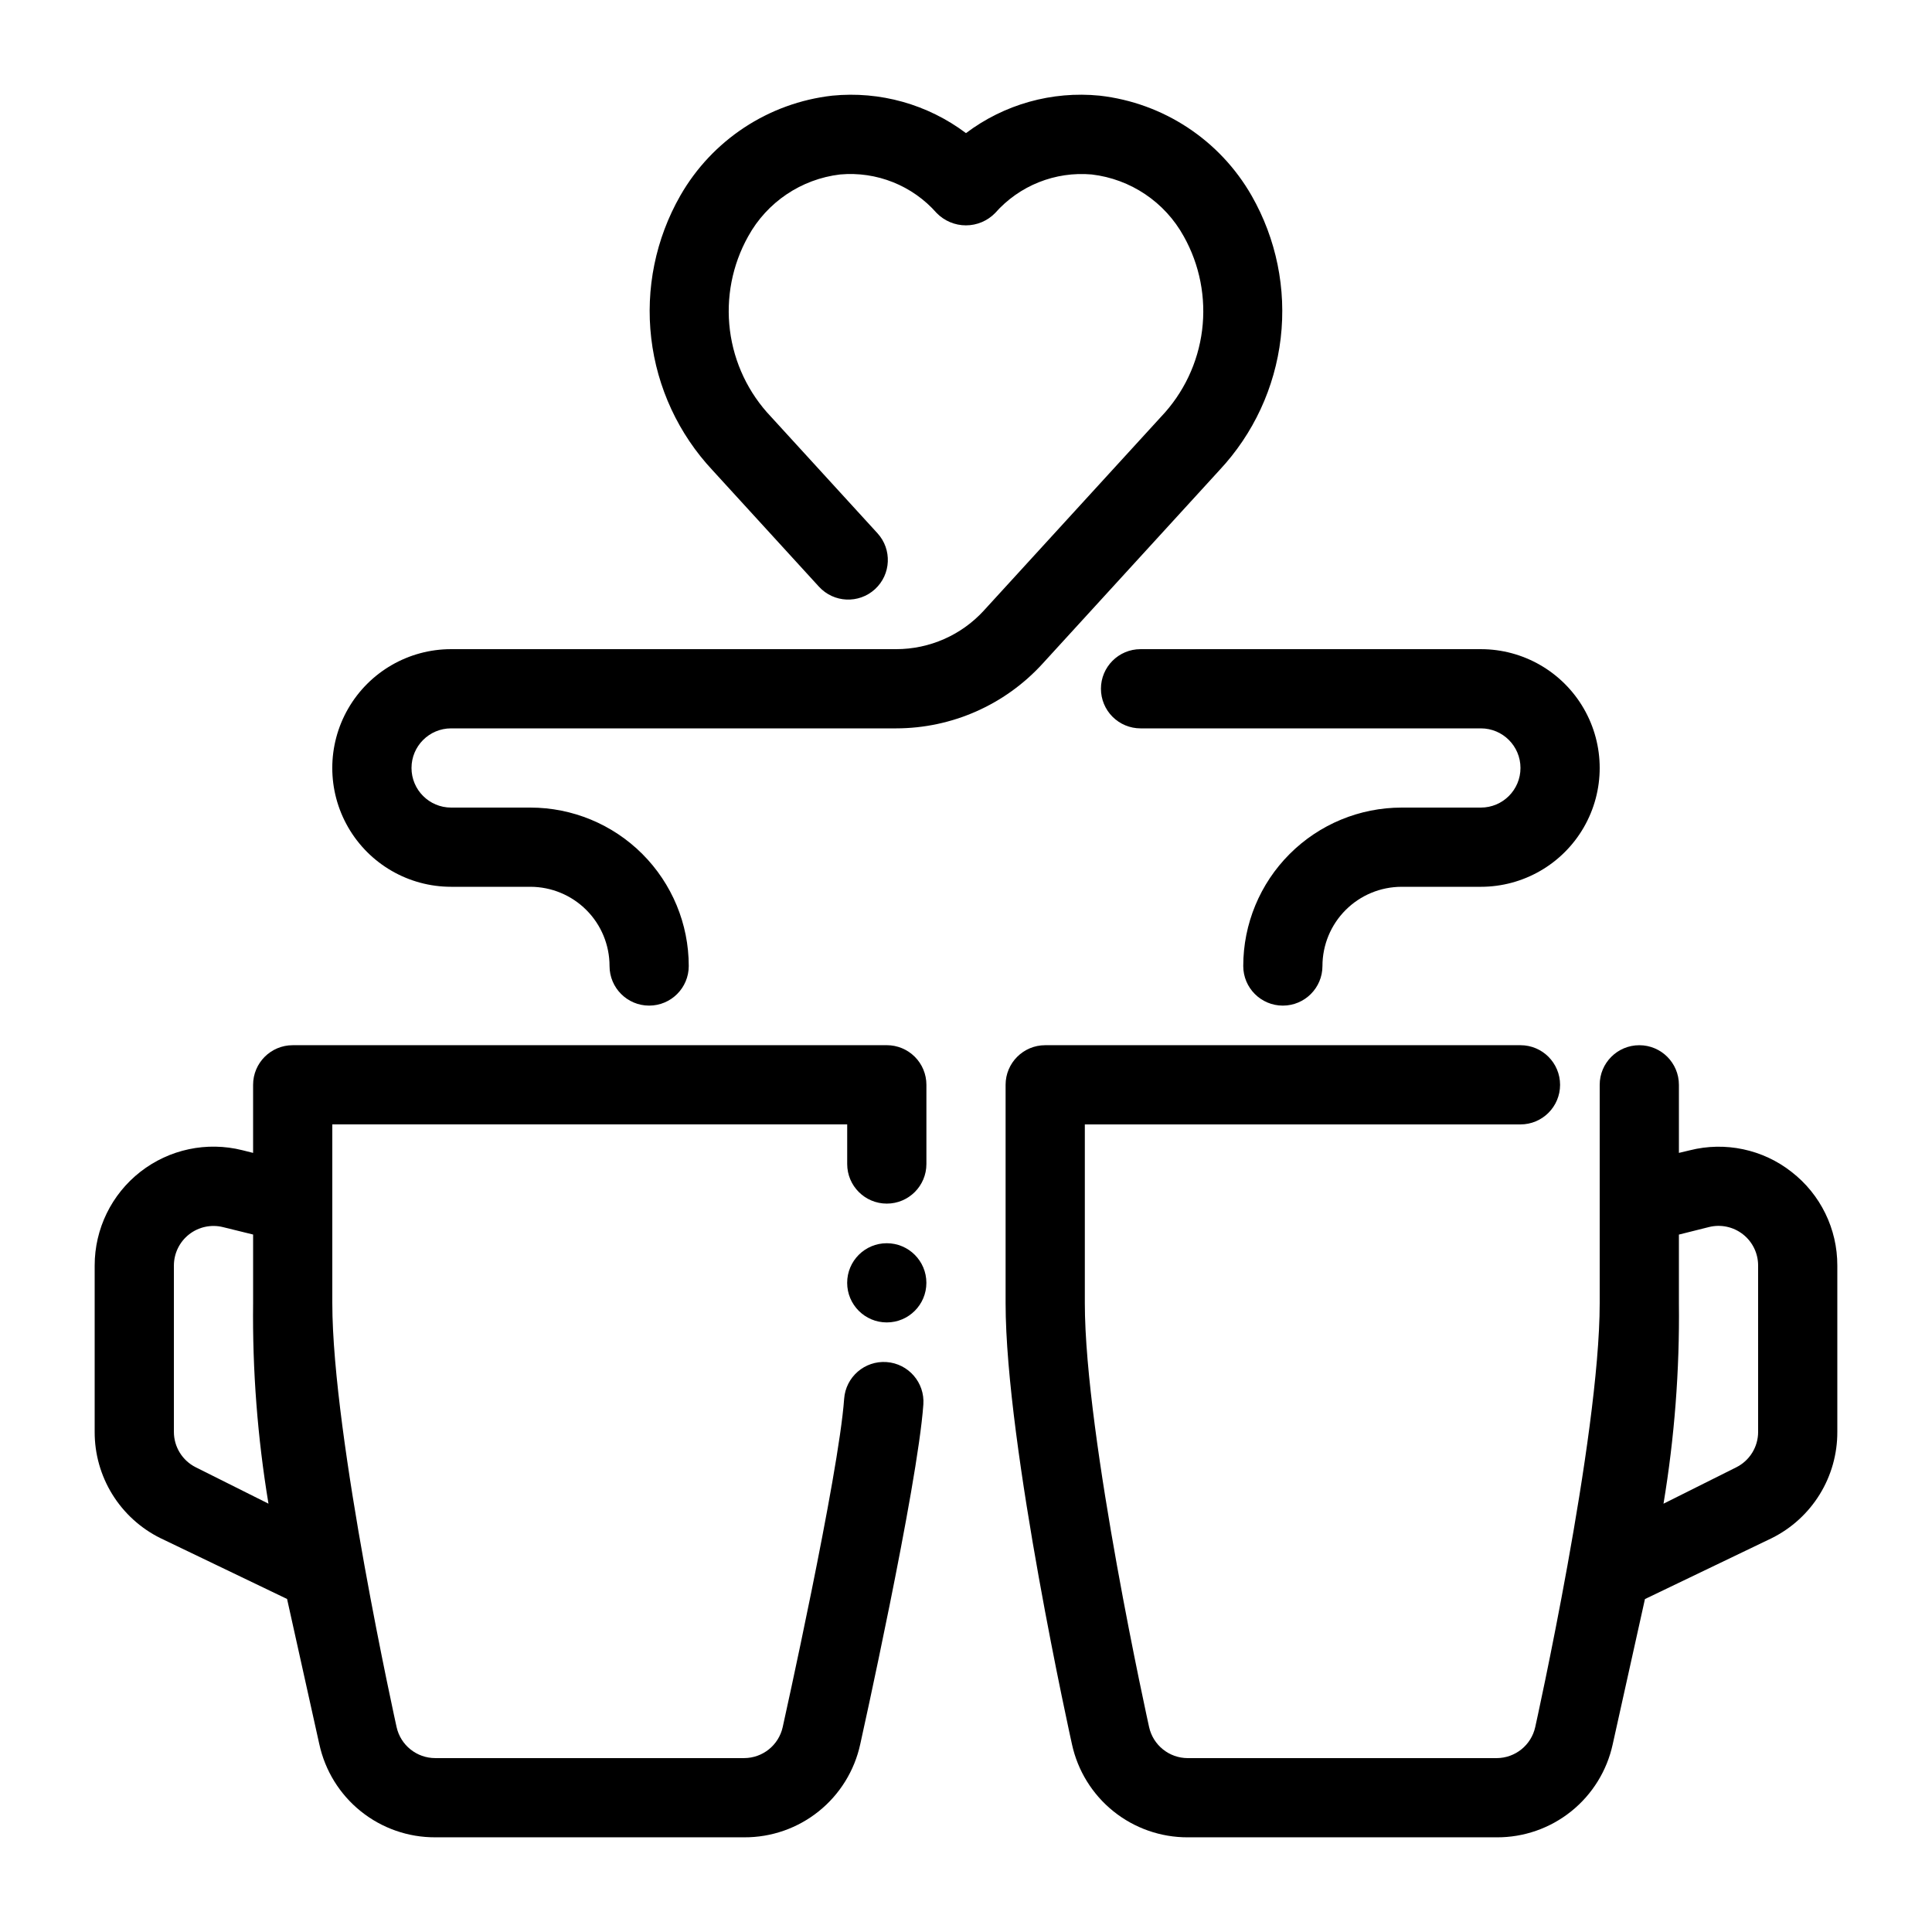
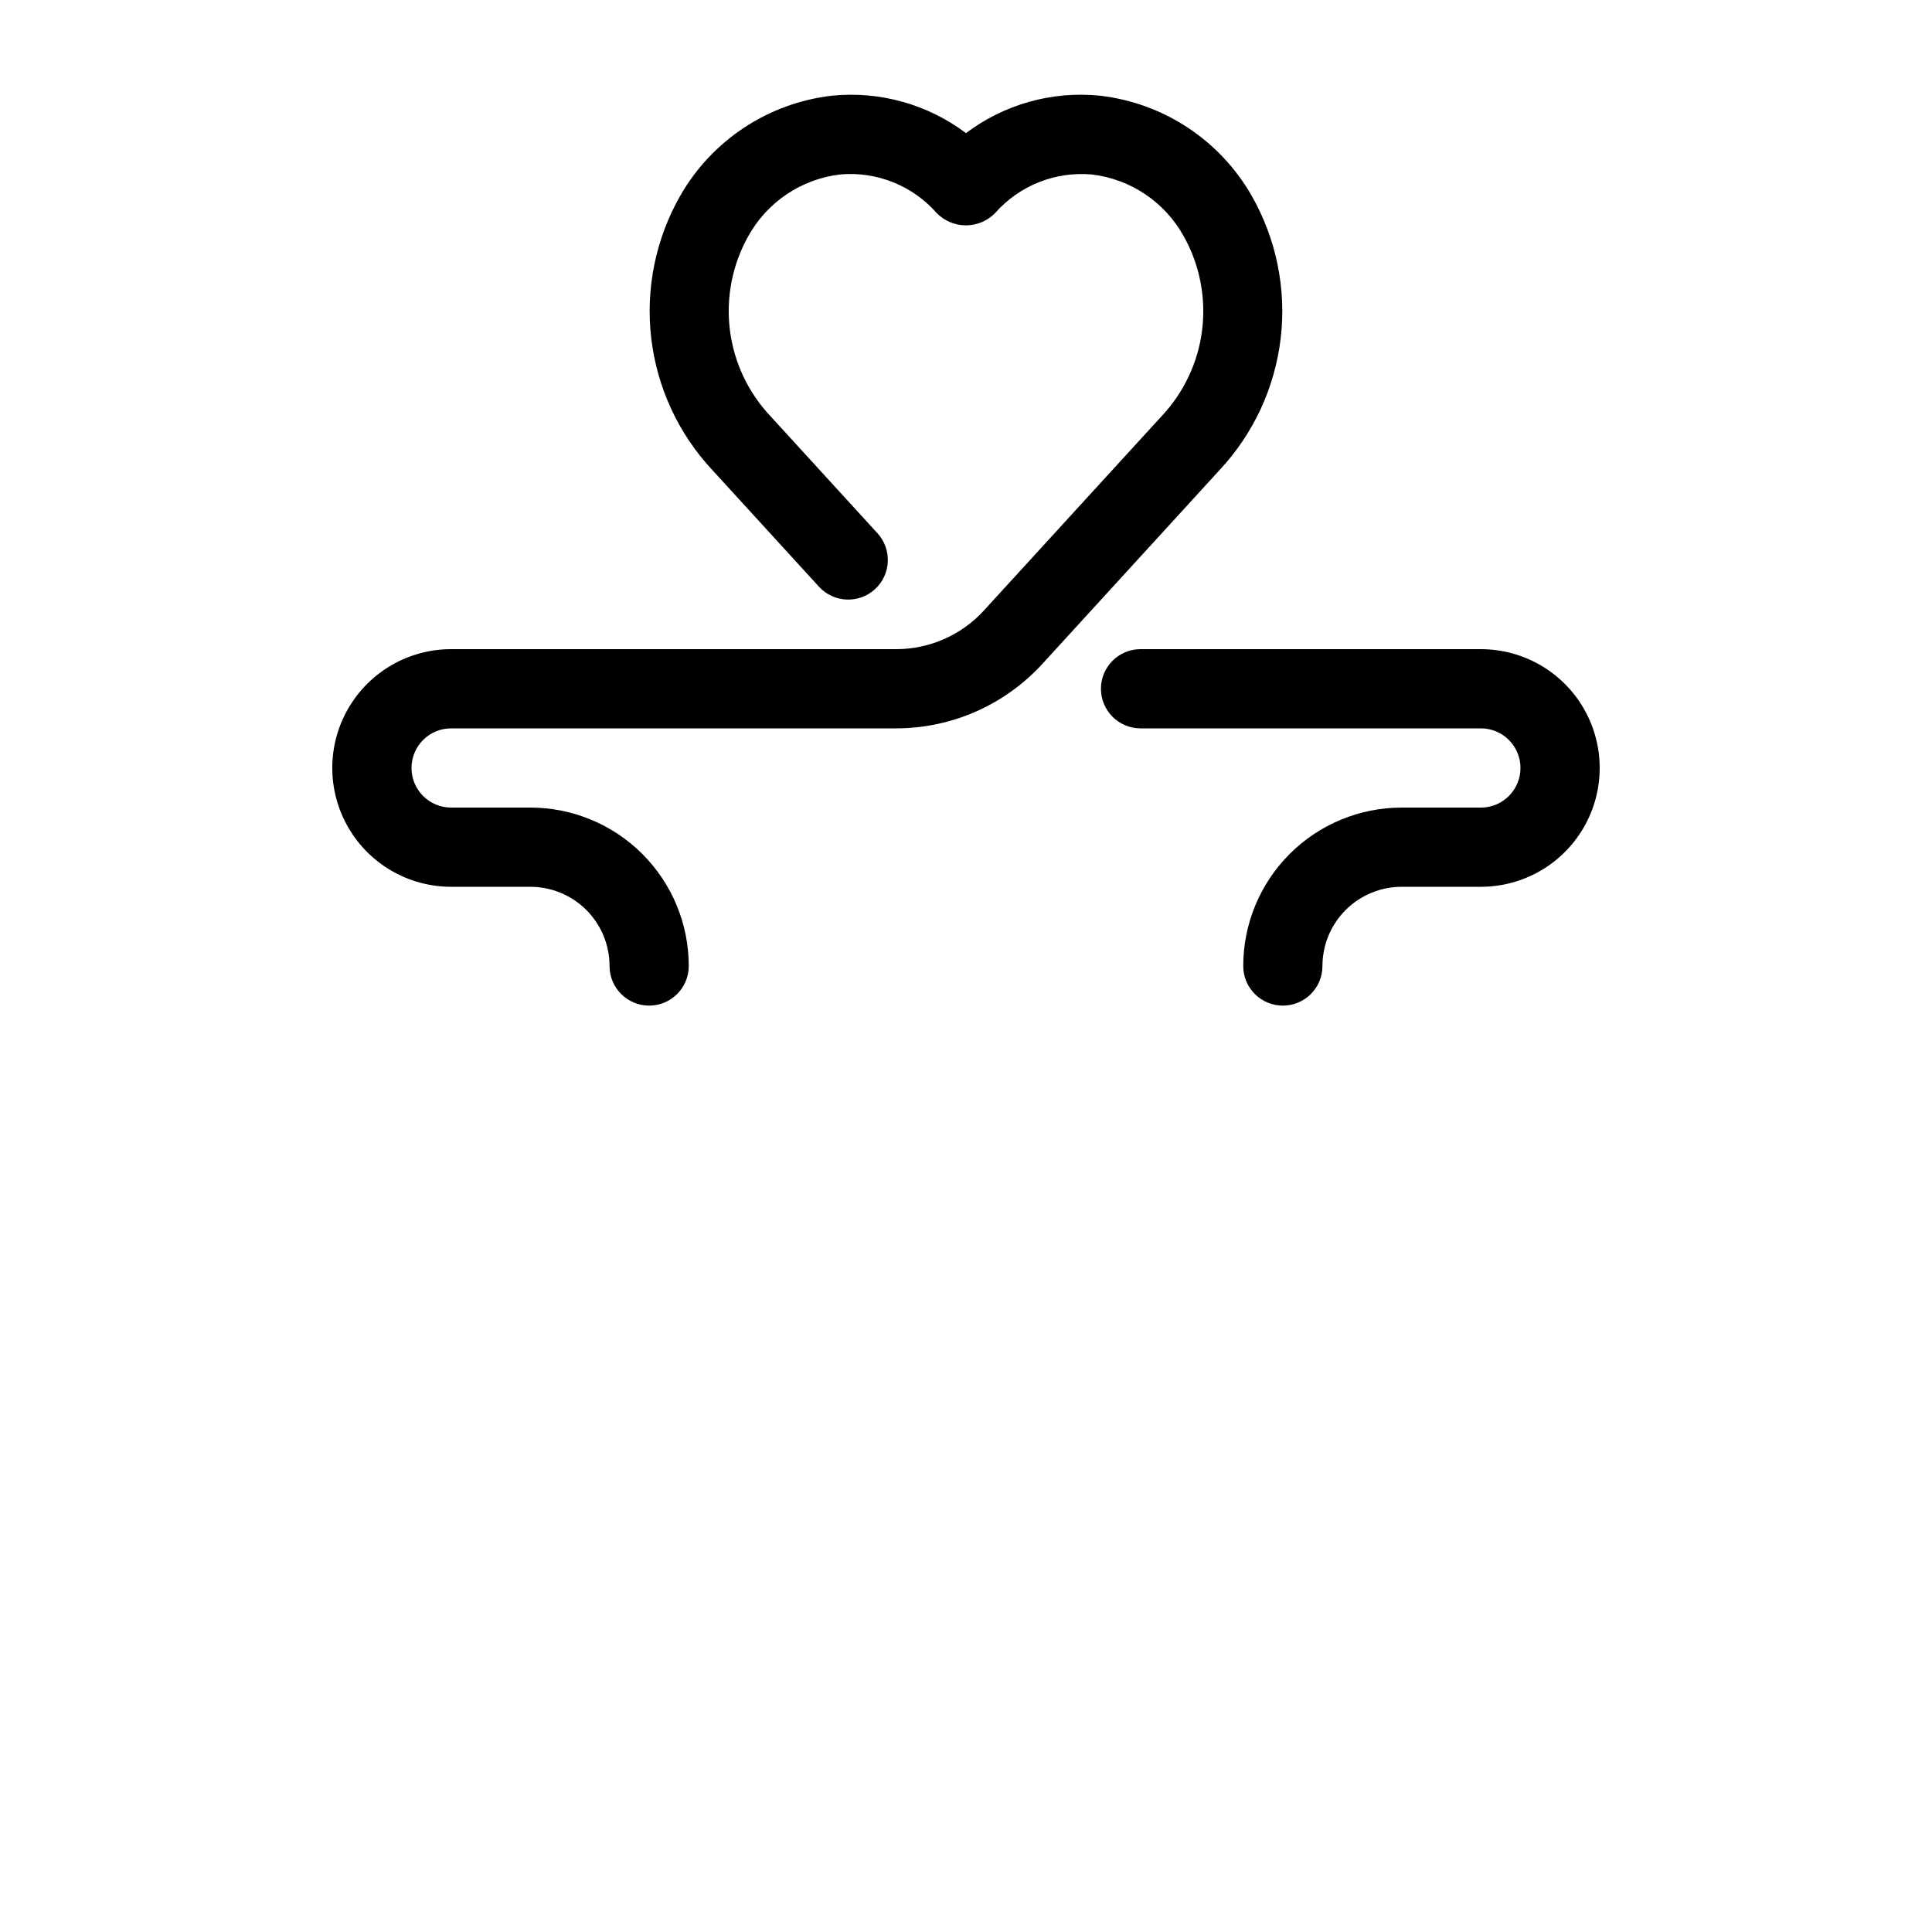
<svg xmlns="http://www.w3.org/2000/svg" fill="#000000" width="800px" height="800px" version="1.1" viewBox="144 144 512 512">
  <g>
-     <path d="m379.01 420.99h-157.44c-5.797 0-10.496 4.699-10.496 10.496v18.043l-2.856-0.715c-9.41-2.356-19.375-0.242-27.02 5.727-7.644 5.969-12.113 15.129-12.109 24.828v44.082c-0.02 5.852 1.602 11.59 4.676 16.566 3.078 4.977 7.484 8.996 12.727 11.594l33.586 16.133 8.543 38.488h0.004c1.52 7.012 5.398 13.289 10.996 17.781 5.594 4.492 12.559 6.926 19.734 6.894h81.871c7.172 0.035 14.141-2.394 19.734-6.883 5.598-4.488 9.48-10.762 11.008-17.77 0 0 15.168-68.16 16.73-90.047 0.414-5.797-3.949-10.832-9.746-11.246-5.797-0.414-10.832 3.949-11.246 9.746-1.449 20.34-16.281 86.992-16.281 86.992v-0.004c-1.062 4.789-5.297 8.199-10.199 8.219h-81.871c-4.922 0.004-9.188-3.41-10.254-8.219 0 0-17.035-76.797-17.035-112.37v-47.348h136.45v10.496c0 5.797 4.699 10.496 10.496 10.496 5.797 0 10.496-4.699 10.496-10.496v-20.992c0-2.785-1.105-5.457-3.074-7.422-1.969-1.969-4.641-3.074-7.422-3.074zm-183.12 111.86c-3.555-1.773-5.805-5.406-5.805-9.383v-44.082c0-3.231 1.488-6.281 4.035-8.27 2.547-1.988 5.867-2.695 9-1.91l7.957 1.961v18.16c-0.203 17.805 1.16 35.594 4.07 53.16z" />
-     <path d="m618.8 454.58c-7.625-6-17.609-8.117-27.016-5.731l-2.856 0.68v-18.039c0-5.797-4.699-10.496-10.496-10.496-5.797 0-10.496 4.699-10.496 10.496v57.844c0 35.562-17.086 112.37-17.086 112.37v-0.004c-1.062 4.789-5.301 8.199-10.203 8.219h-81.867c-4.922 0.004-9.188-3.41-10.254-8.219 0 0-17.035-76.797-17.035-112.37v-47.348h115.45c5.797 0 10.496-4.699 10.496-10.496s-4.699-10.496-10.496-10.496h-125.95c-5.797 0-10.496 4.699-10.496 10.496v57.844c0 37.859 17.59 116.93 17.59 116.93 1.523 7 5.398 13.266 10.984 17.754 5.586 4.484 12.543 6.922 19.707 6.898h81.867c7.176 0.035 14.141-2.394 19.738-6.883 5.594-4.488 9.48-10.762 11.004-17.77l8.543-38.488 33.586-16.133 0.004-0.004c5.238-2.598 9.645-6.617 12.719-11.594 3.074-4.977 4.691-10.715 4.672-16.566v-44.082c0.027-9.699-4.445-18.867-12.113-24.812zm-8.879 68.895c0 3.977-2.246 7.609-5.805 9.383l-19.27 9.637c2.918-17.566 4.281-35.355 4.082-53.16v-18.156l7.957-1.996c3.137-0.785 6.453-0.078 9 1.91 2.547 1.988 4.035 5.039 4.035 8.27z" />
    <path d="m435.76 326.53c0 2.781 1.105 5.453 3.074 7.422s4.641 3.074 7.422 3.074h90.191c5.797 0 10.496 4.699 10.496 10.496s-4.699 10.496-10.496 10.496h-20.992c-11.133 0-21.812 4.422-29.684 12.297-7.875 7.871-12.297 18.551-12.297 29.688 0 5.797 4.699 10.496 10.492 10.496 5.797 0 10.496-4.699 10.496-10.496 0-5.57 2.215-10.91 6.148-14.844 3.938-3.938 9.277-6.148 14.844-6.148h20.992c11.25 0 21.645-6.004 27.27-15.746 5.625-9.742 5.625-21.746 0-31.488-5.625-9.742-16.02-15.742-27.27-15.742h-90.191c-5.797 0-10.496 4.699-10.496 10.496z" />
    <path d="m263.55 379.01h20.992c5.566 0 10.906 2.211 14.844 6.148 3.938 3.934 6.148 9.273 6.148 14.844 0 5.797 4.699 10.496 10.496 10.496s10.496-4.699 10.496-10.496c0-11.137-4.426-21.816-12.297-29.688-7.875-7.875-18.555-12.297-29.688-12.297h-20.992c-5.797 0-10.496-4.699-10.496-10.496s4.699-10.496 10.496-10.496h117.94c14.734-0.012 28.781-6.203 38.73-17.066l46.949-51.359c9.008-9.625 14.695-21.879 16.23-34.973 1.531-13.09-1.168-26.328-7.707-37.773-8.434-14.742-23.387-24.586-40.262-26.504-12.641-1.262-25.293 2.281-35.434 9.93-10.152-7.637-22.805-11.18-35.445-9.93-16.879 1.918-31.832 11.762-40.266 26.504-6.535 11.445-9.234 24.684-7.699 37.773 1.531 13.094 7.219 25.348 16.223 34.973l28.223 30.879h0.004c3.91 4.281 10.555 4.582 14.836 0.668 4.281-3.914 4.578-10.555 0.664-14.836l-28.223-30.879c-5.977-6.277-9.785-14.301-10.875-22.895-1.086-8.598 0.605-17.316 4.828-24.883 4.996-9.082 14.07-15.195 24.363-16.418 9.676-0.871 19.188 2.926 25.598 10.223 2.039 2.086 4.832 3.262 7.746 3.262 2.918 0 5.711-1.176 7.746-3.262 6.422-7.285 15.926-11.078 25.602-10.223 10.309 1.207 19.398 7.324 24.402 16.418 4.231 7.562 5.926 16.277 4.844 24.875-1.082 8.598-4.887 16.621-10.859 22.902l-46.961 51.355h0.004c-5.969 6.531-14.41 10.25-23.262 10.246h-117.94c-11.25 0-21.645 6-27.27 15.742-5.625 9.742-5.625 21.746 0 31.488 5.625 9.742 16.02 15.746 27.27 15.746z" />
-     <path d="m389.5 483.96c0 5.797-4.699 10.496-10.496 10.496-5.797 0-10.496-4.699-10.496-10.496 0-5.793 4.699-10.492 10.496-10.492 5.797 0 10.496 4.699 10.496 10.492" />
  </g>
</svg>